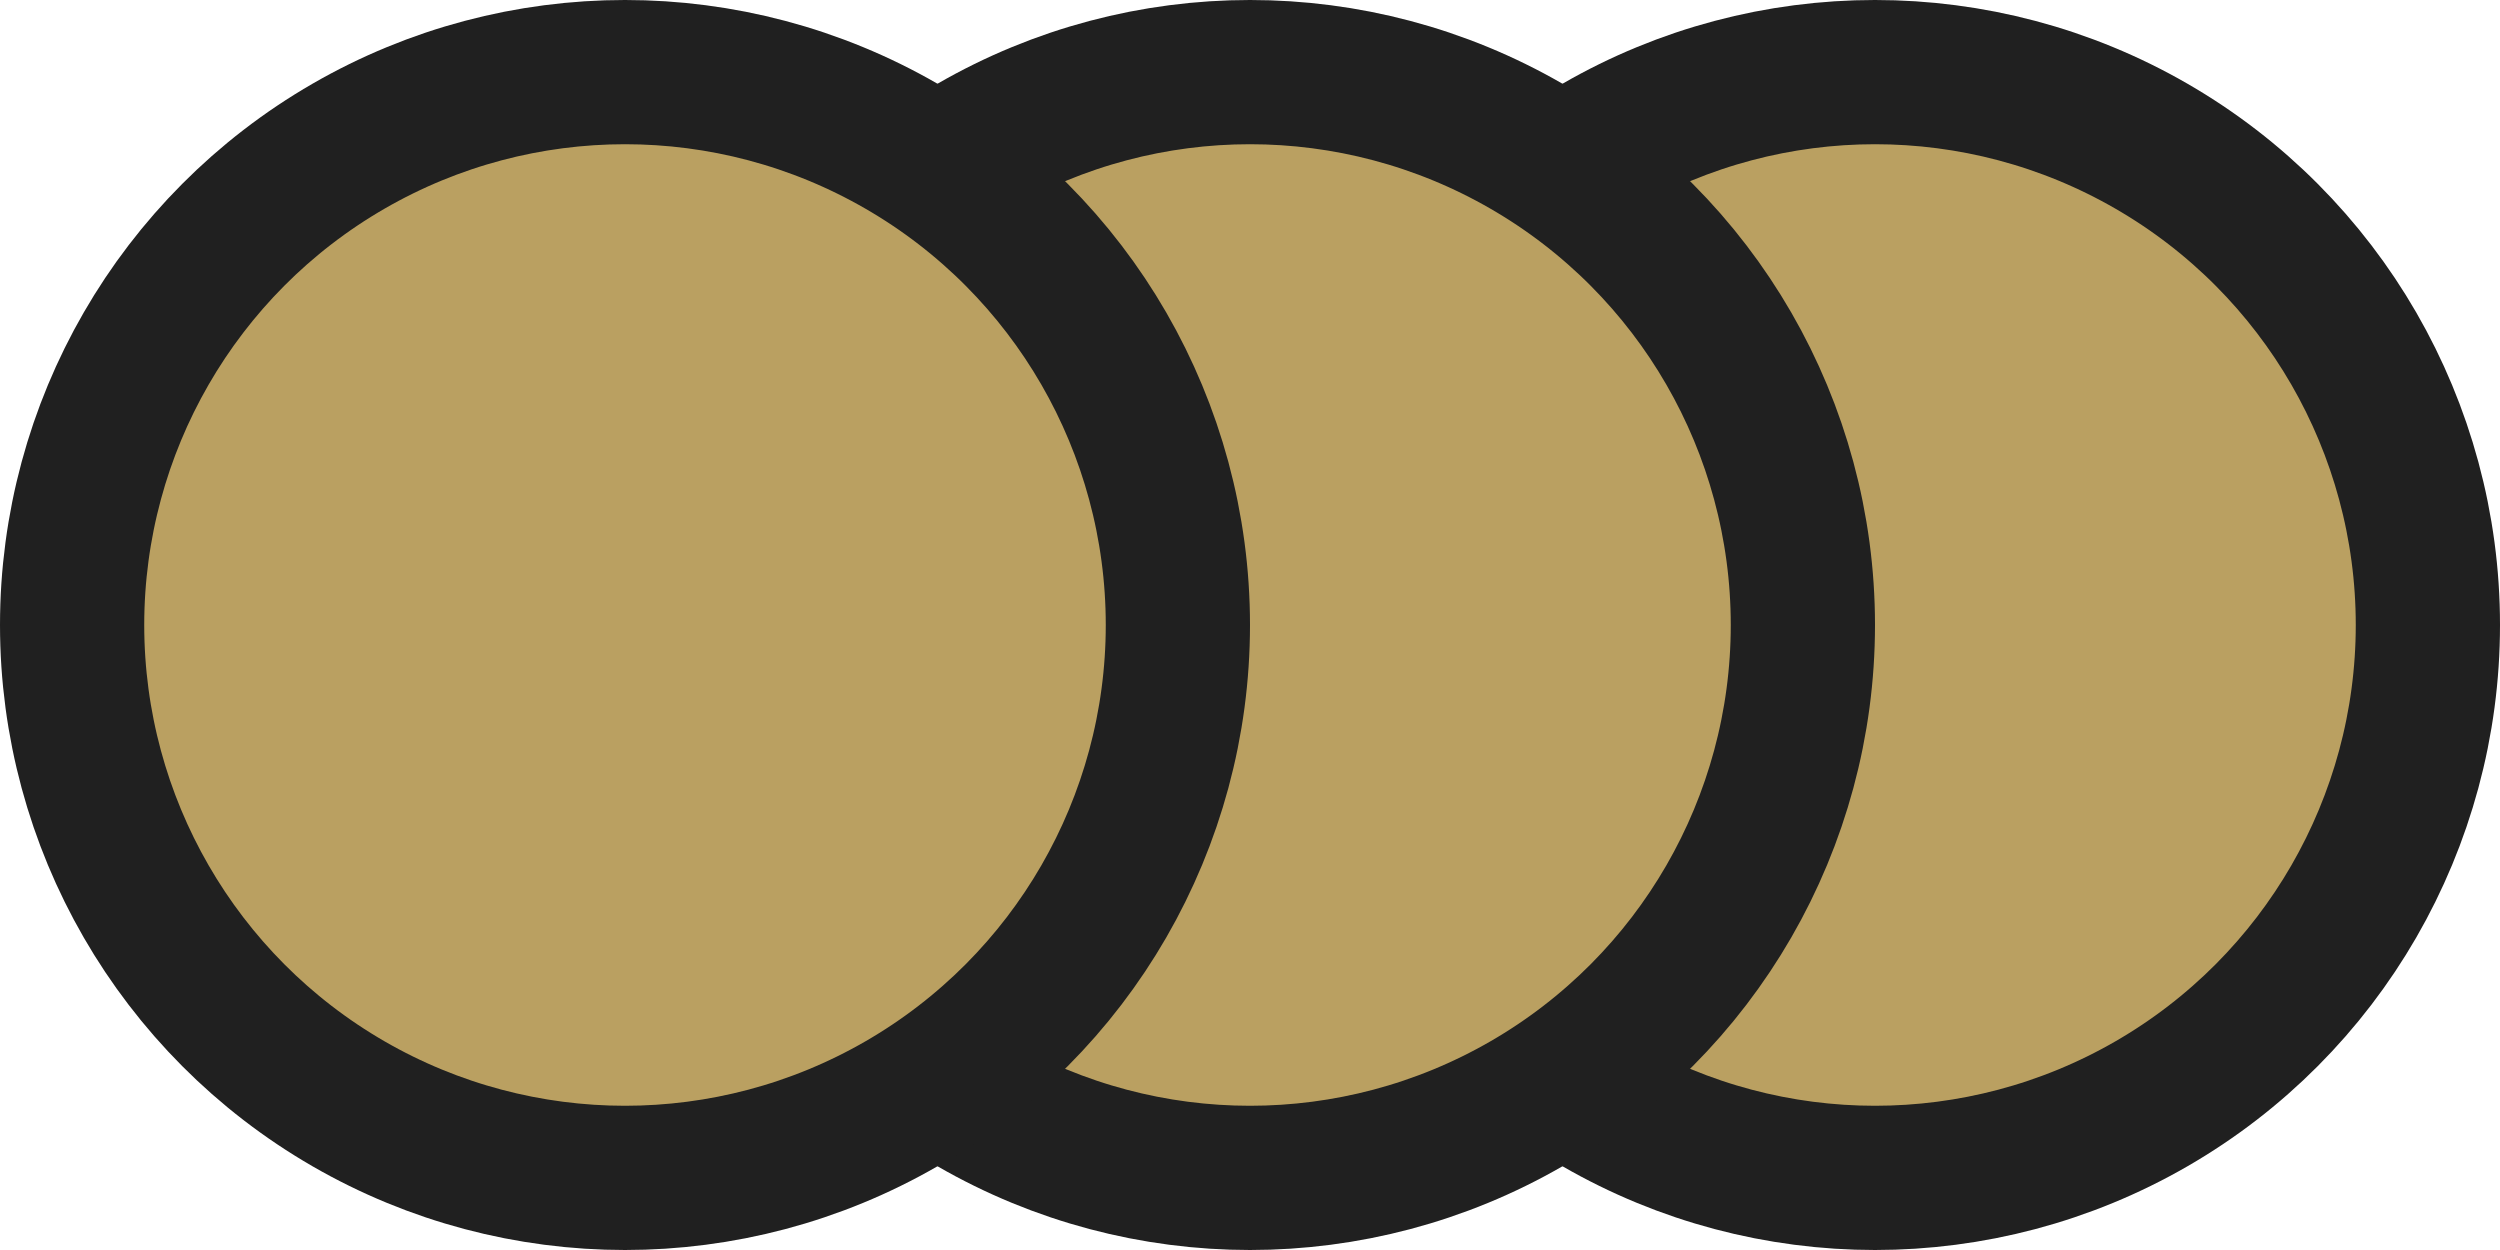
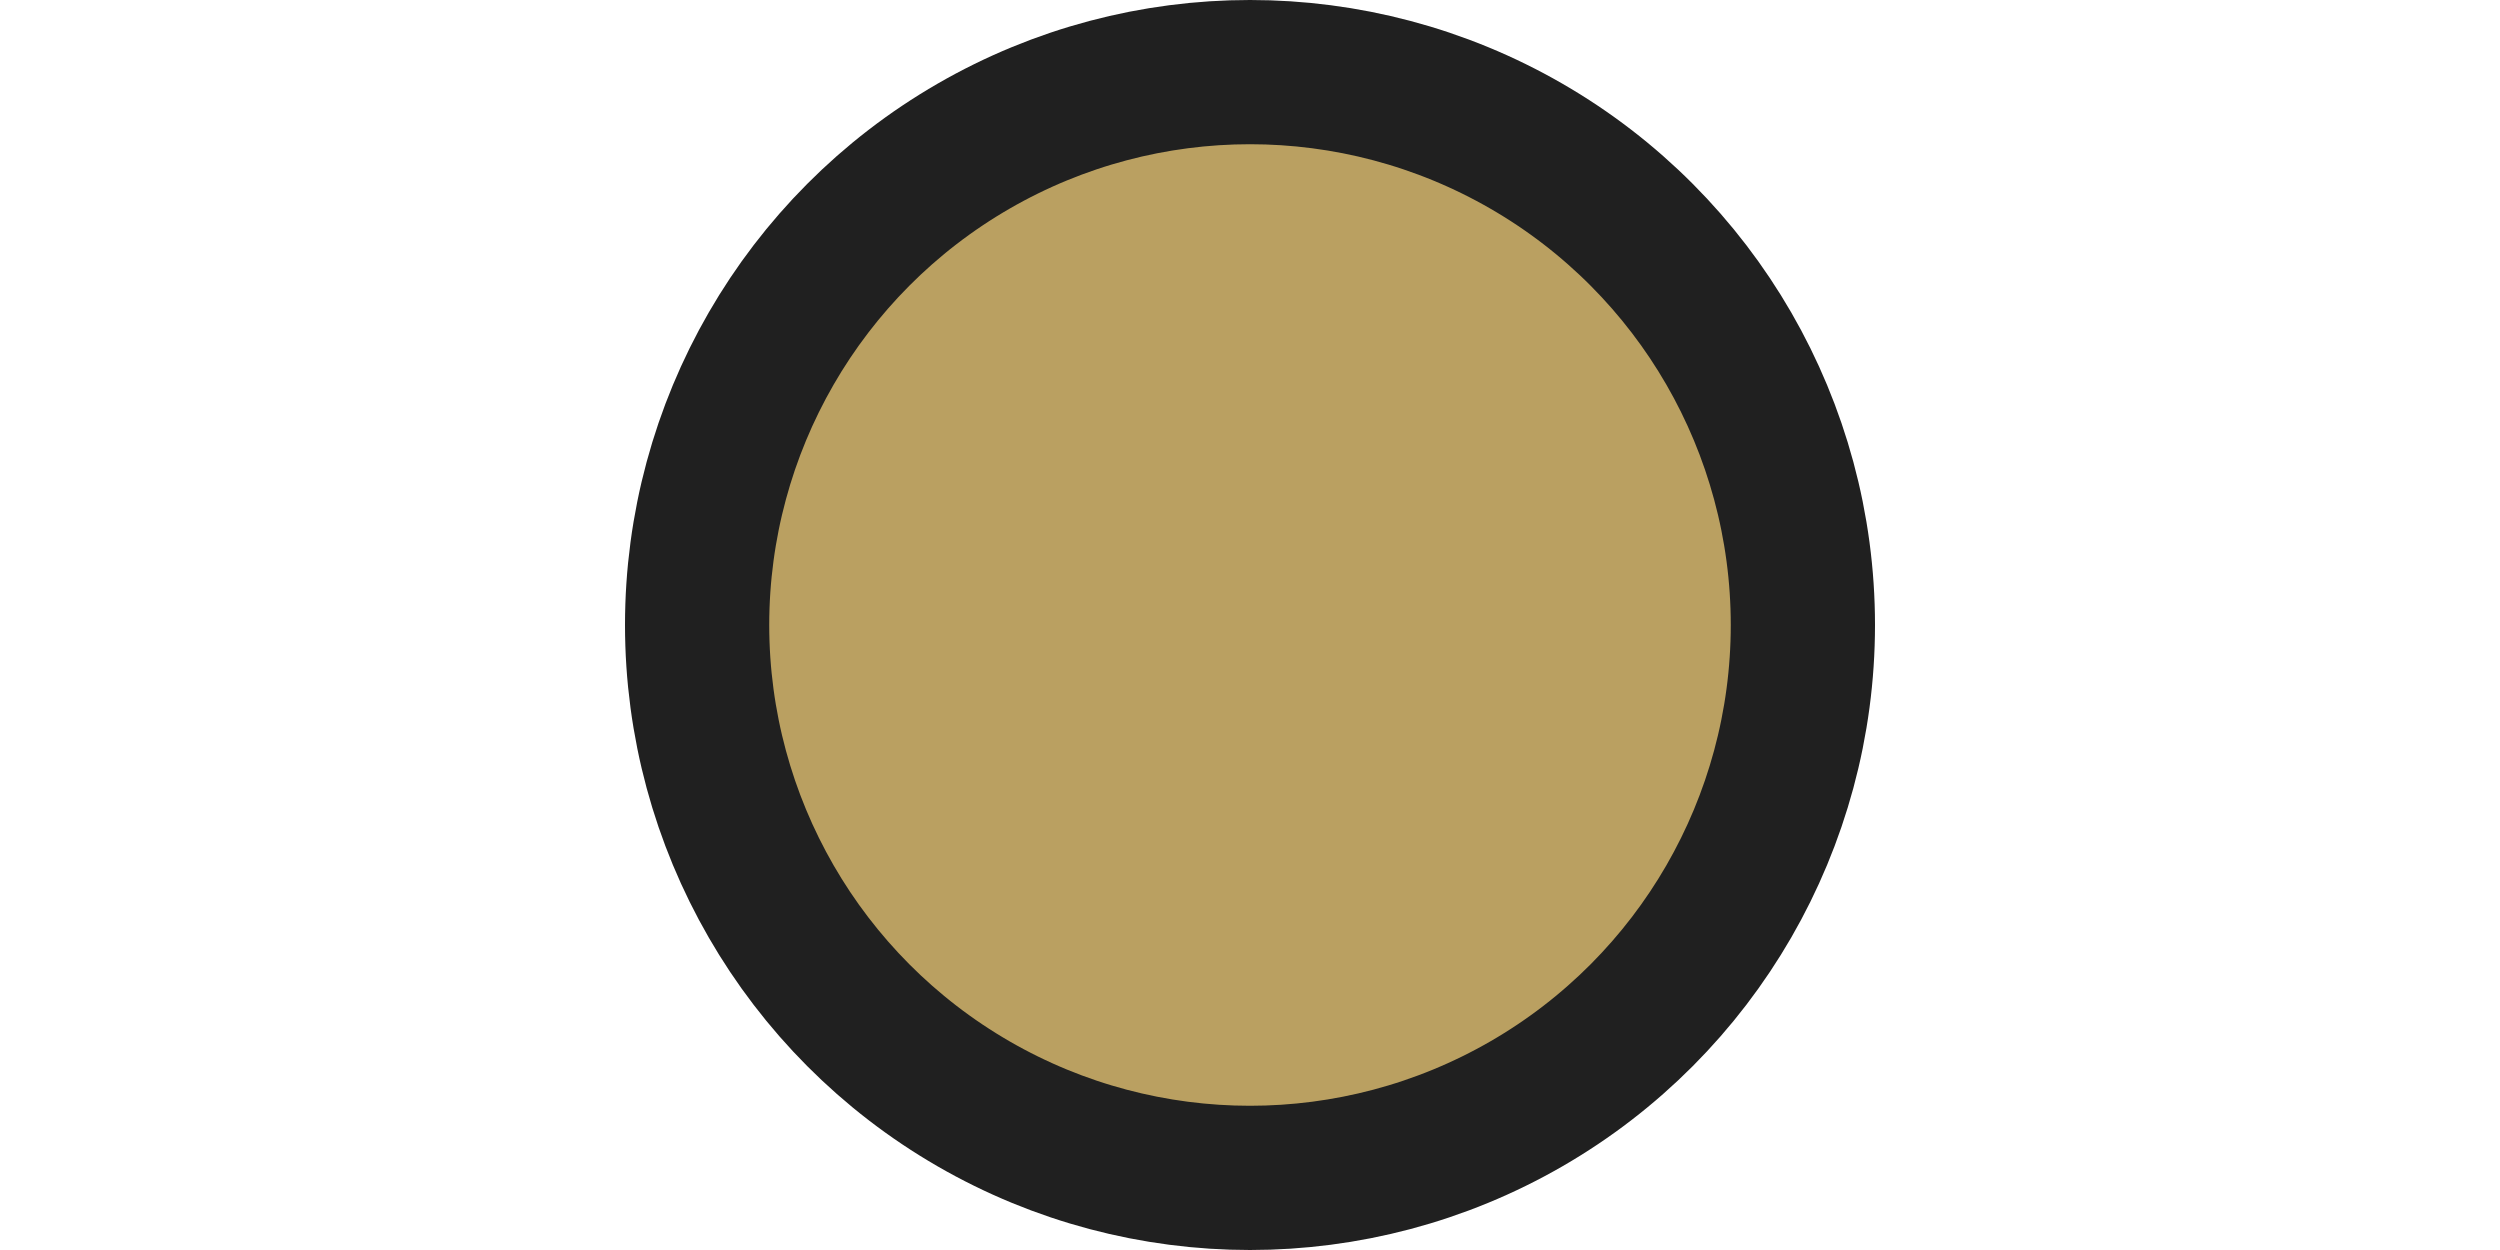
<svg xmlns="http://www.w3.org/2000/svg" width="52" height="26" viewBox="0 0 52 26" fill="none">
-   <circle cx="39" cy="13" r="11.5" fill="#BAA061" stroke="#202020" stroke-width="3" />
  <circle cx="26" cy="13" r="11.5" fill="#BAA061" stroke="#202020" stroke-width="3" />
-   <circle cx="13" cy="13" r="11.5" fill="#BAA061" stroke="#202020" stroke-width="3" />
</svg>